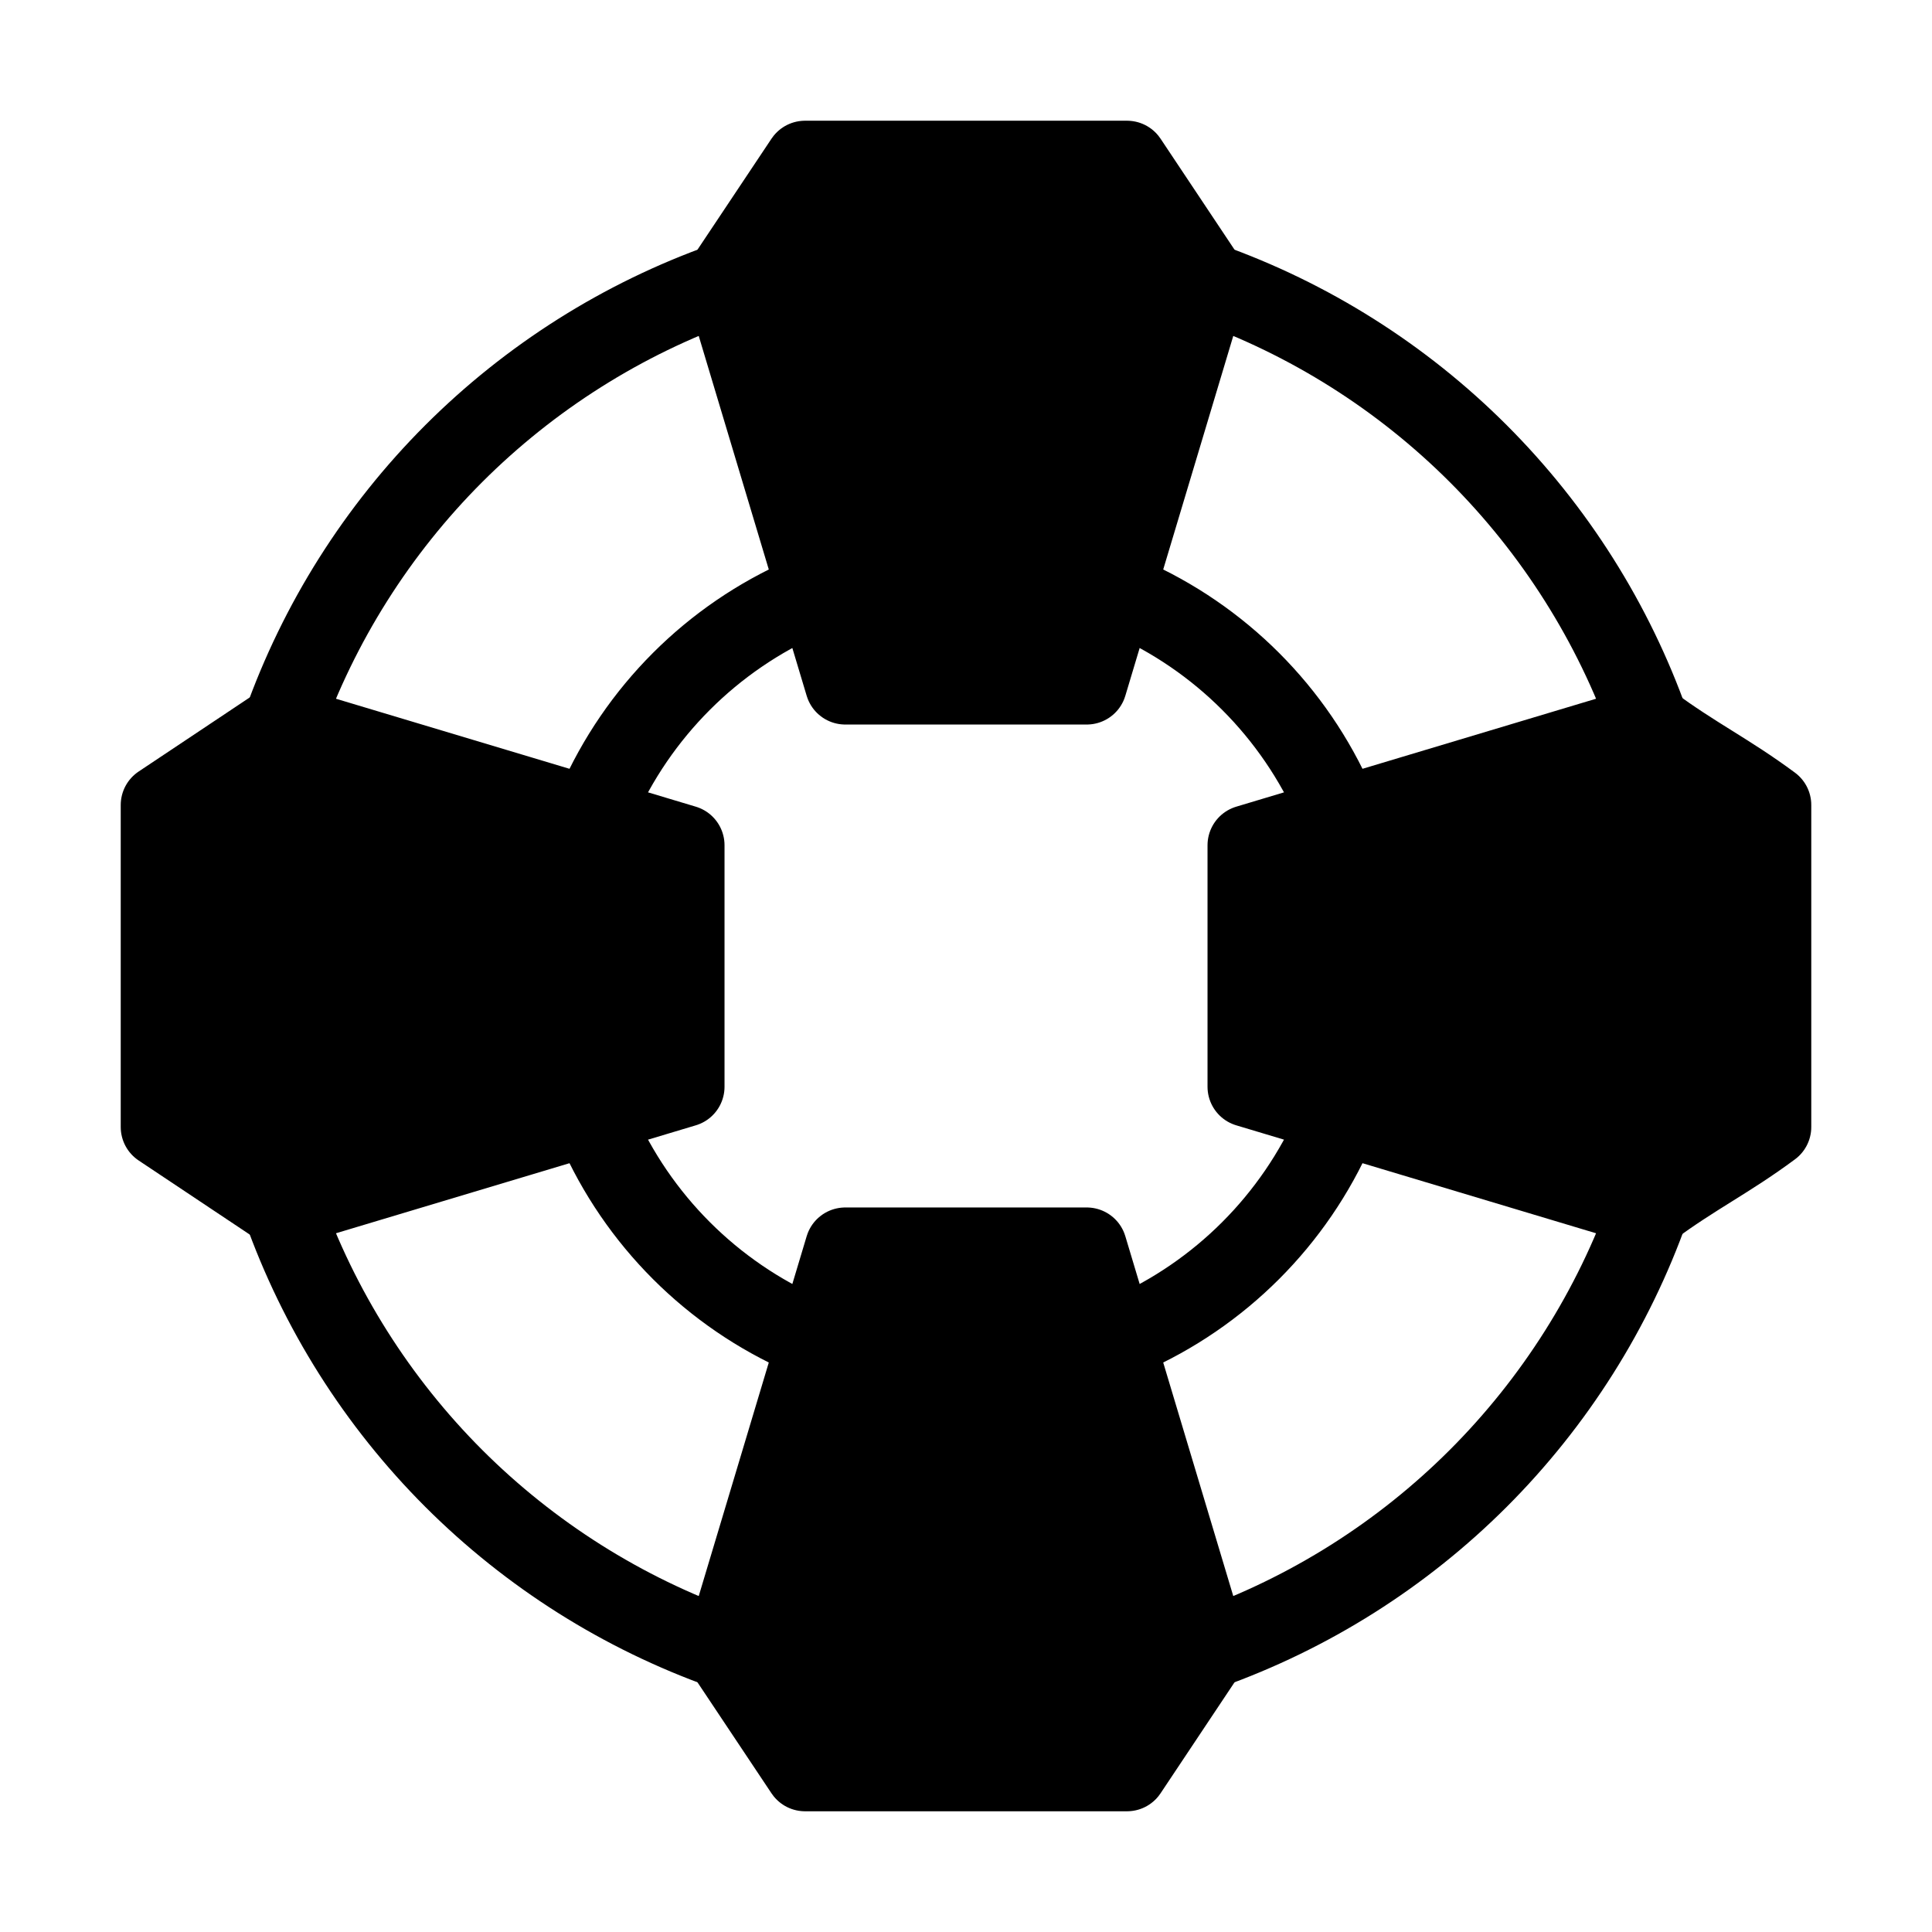
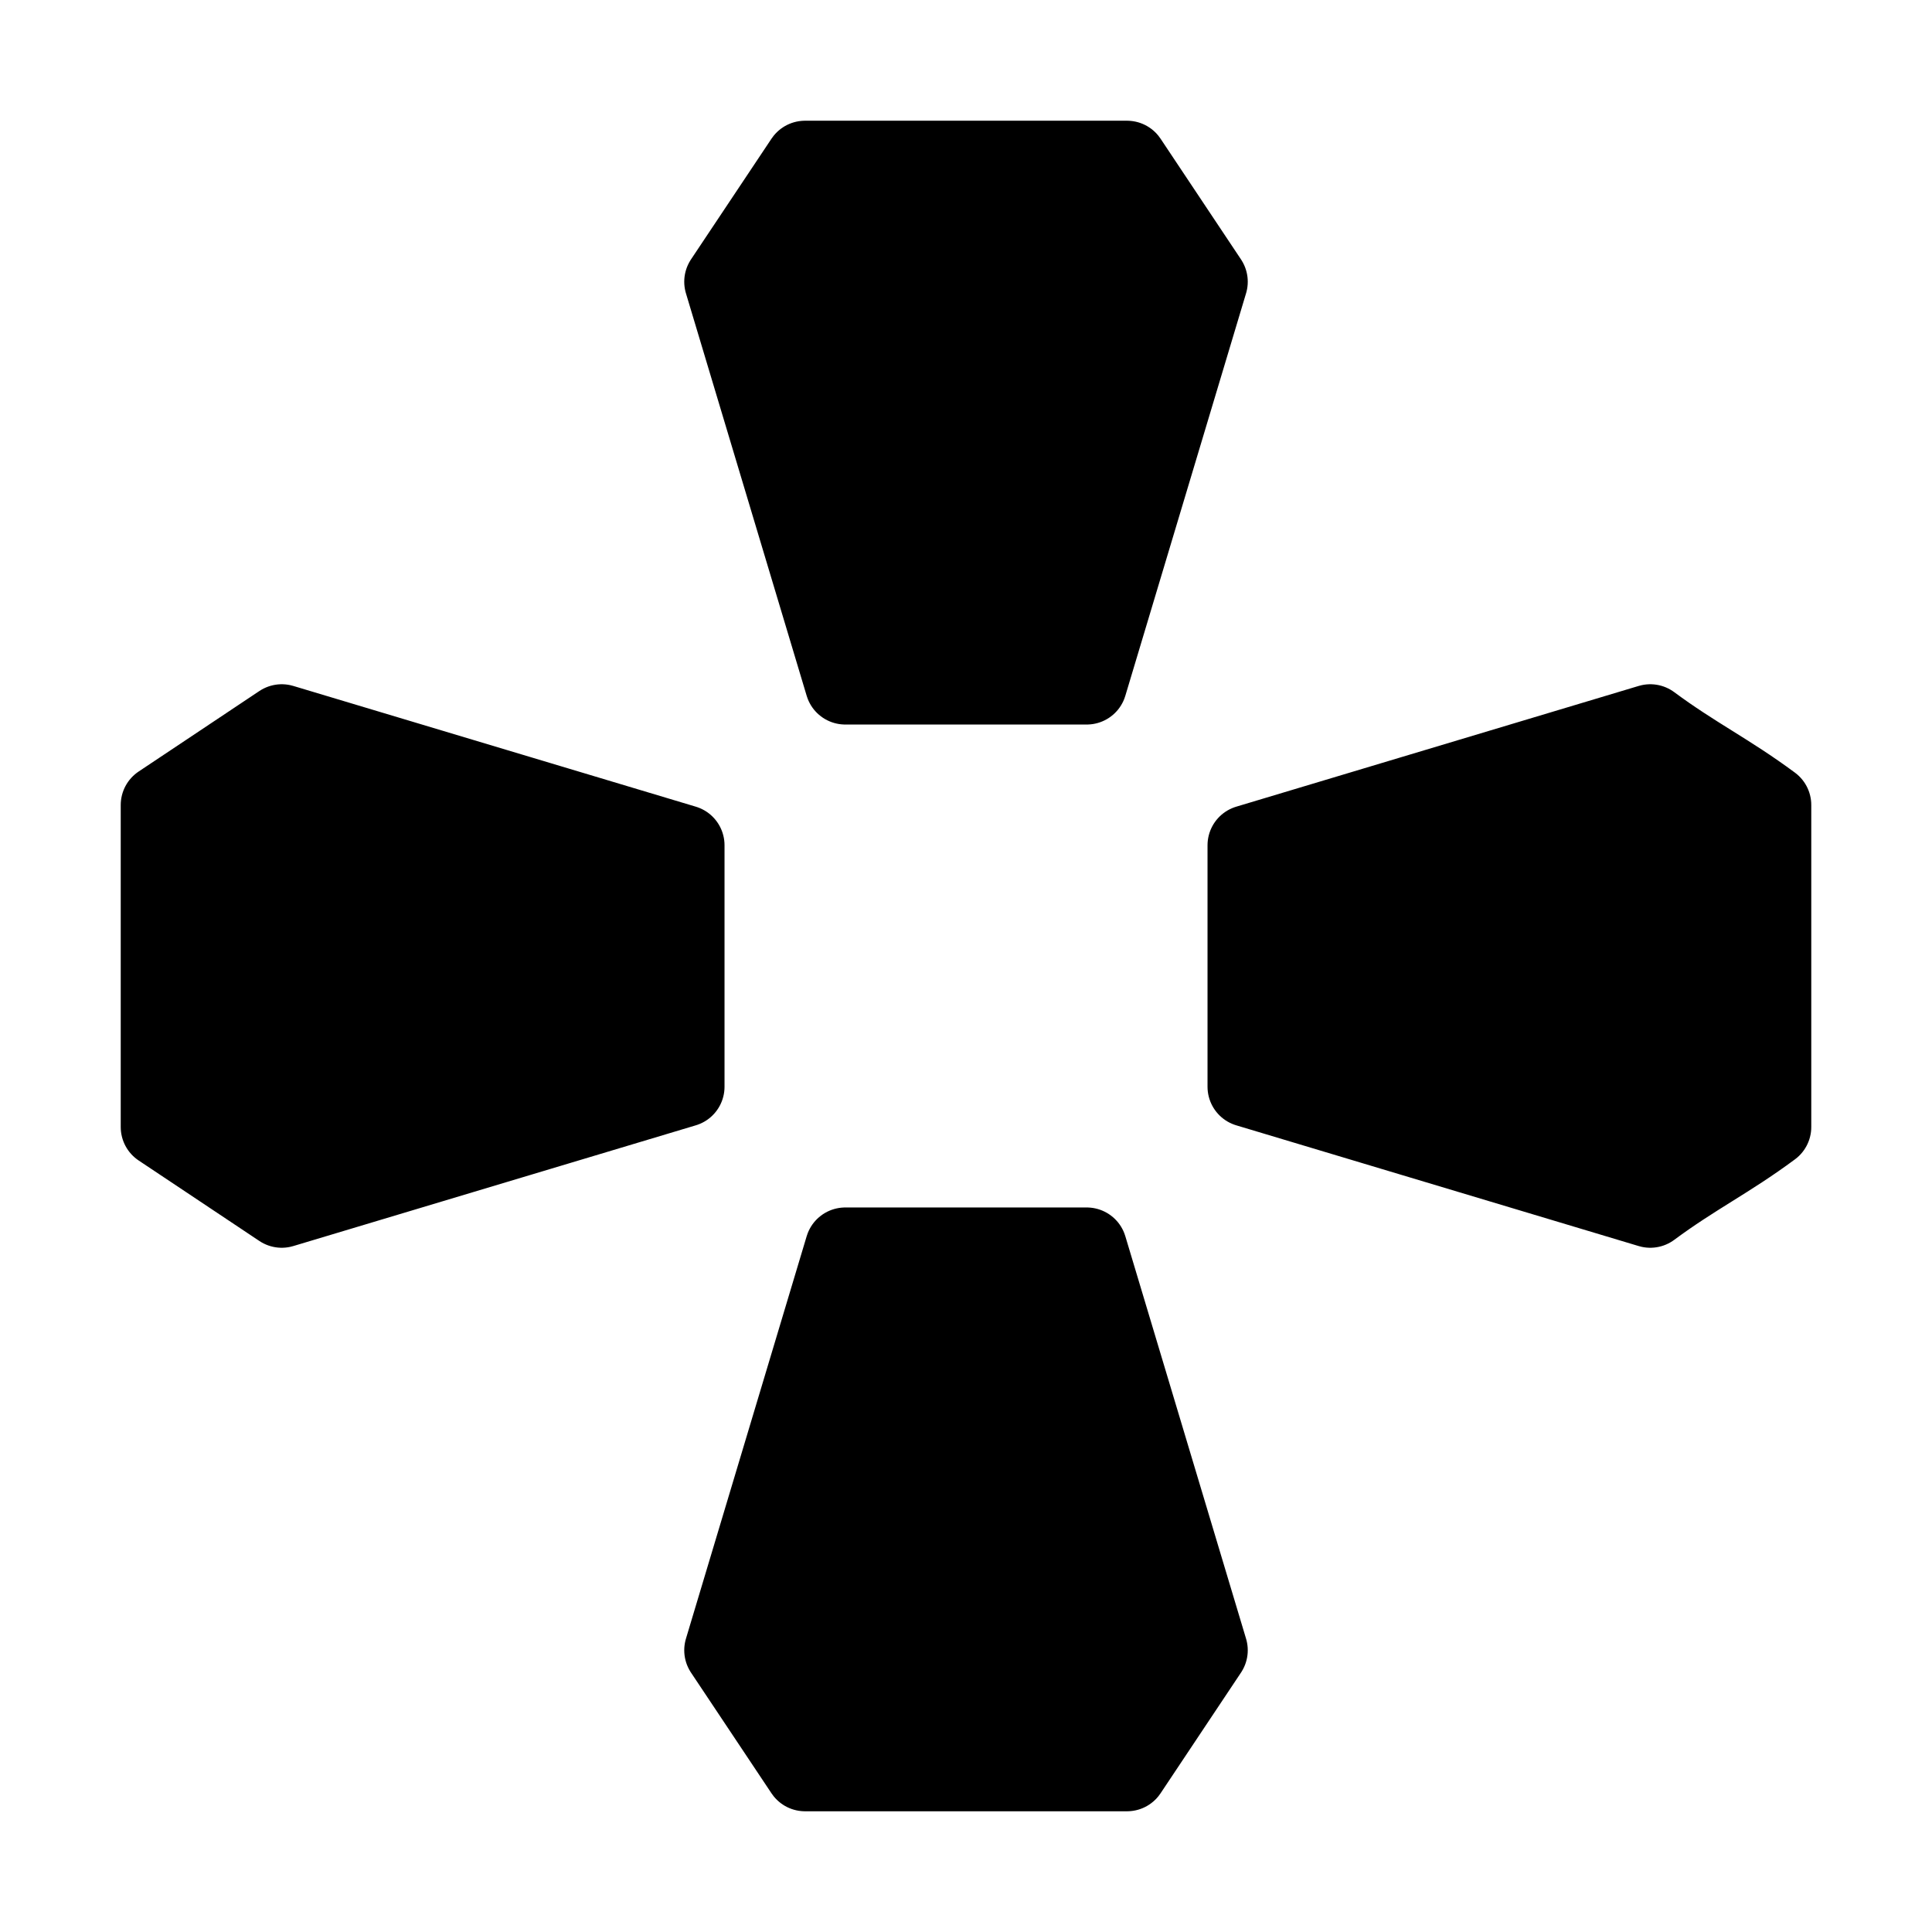
<svg xmlns="http://www.w3.org/2000/svg" width="40" height="40" viewBox="0 0 40 40" fill="none">
-   <path d="M23.334 27.64C25.259 26.797 26.797 25.259 27.64 23.333M12.36 23.333C13.204 25.259 14.741 26.797 16.667 27.64M16.667 12.36C14.741 13.203 13.204 14.741 12.36 16.667M23.334 12.36C25.259 13.203 26.797 14.741 27.64 16.667M25 34.147C27.109 33.398 29.025 32.189 30.607 30.607C32.189 29.024 33.399 27.109 34.147 25M5.854 25C6.602 27.109 7.811 29.024 9.393 30.607C10.976 32.189 12.891 33.398 15 34.147M15 5.853C12.891 6.601 10.976 7.811 9.393 9.393C7.811 10.976 6.602 12.891 5.854 15M25 5.853C27.109 6.601 29.025 7.811 30.607 9.393C32.189 10.976 33.399 12.891 34.147 15" stroke="black" stroke-width="1.667" stroke-linecap="round" />
  <path d="M22.5 14.167H17.5L15 5.833L16.667 3.333H23.334L25 5.833L22.5 14.167ZM14.167 17.5V22.5L5.833 25L3.333 23.333V16.667L5.833 15L14.167 17.5ZM17.5 25.833H22.5L25 34.167L23.334 36.667H16.667L15 34.167L17.5 25.833ZM25.834 22.5V17.5L34.167 15C35.067 15.667 35.767 16 36.667 16.667V23.333C35.767 24 35.067 24.333 34.167 25L25.834 22.5Z" fill="black" stroke="black" stroke-width="1.667" stroke-miterlimit="2" stroke-linejoin="round" />
</svg>